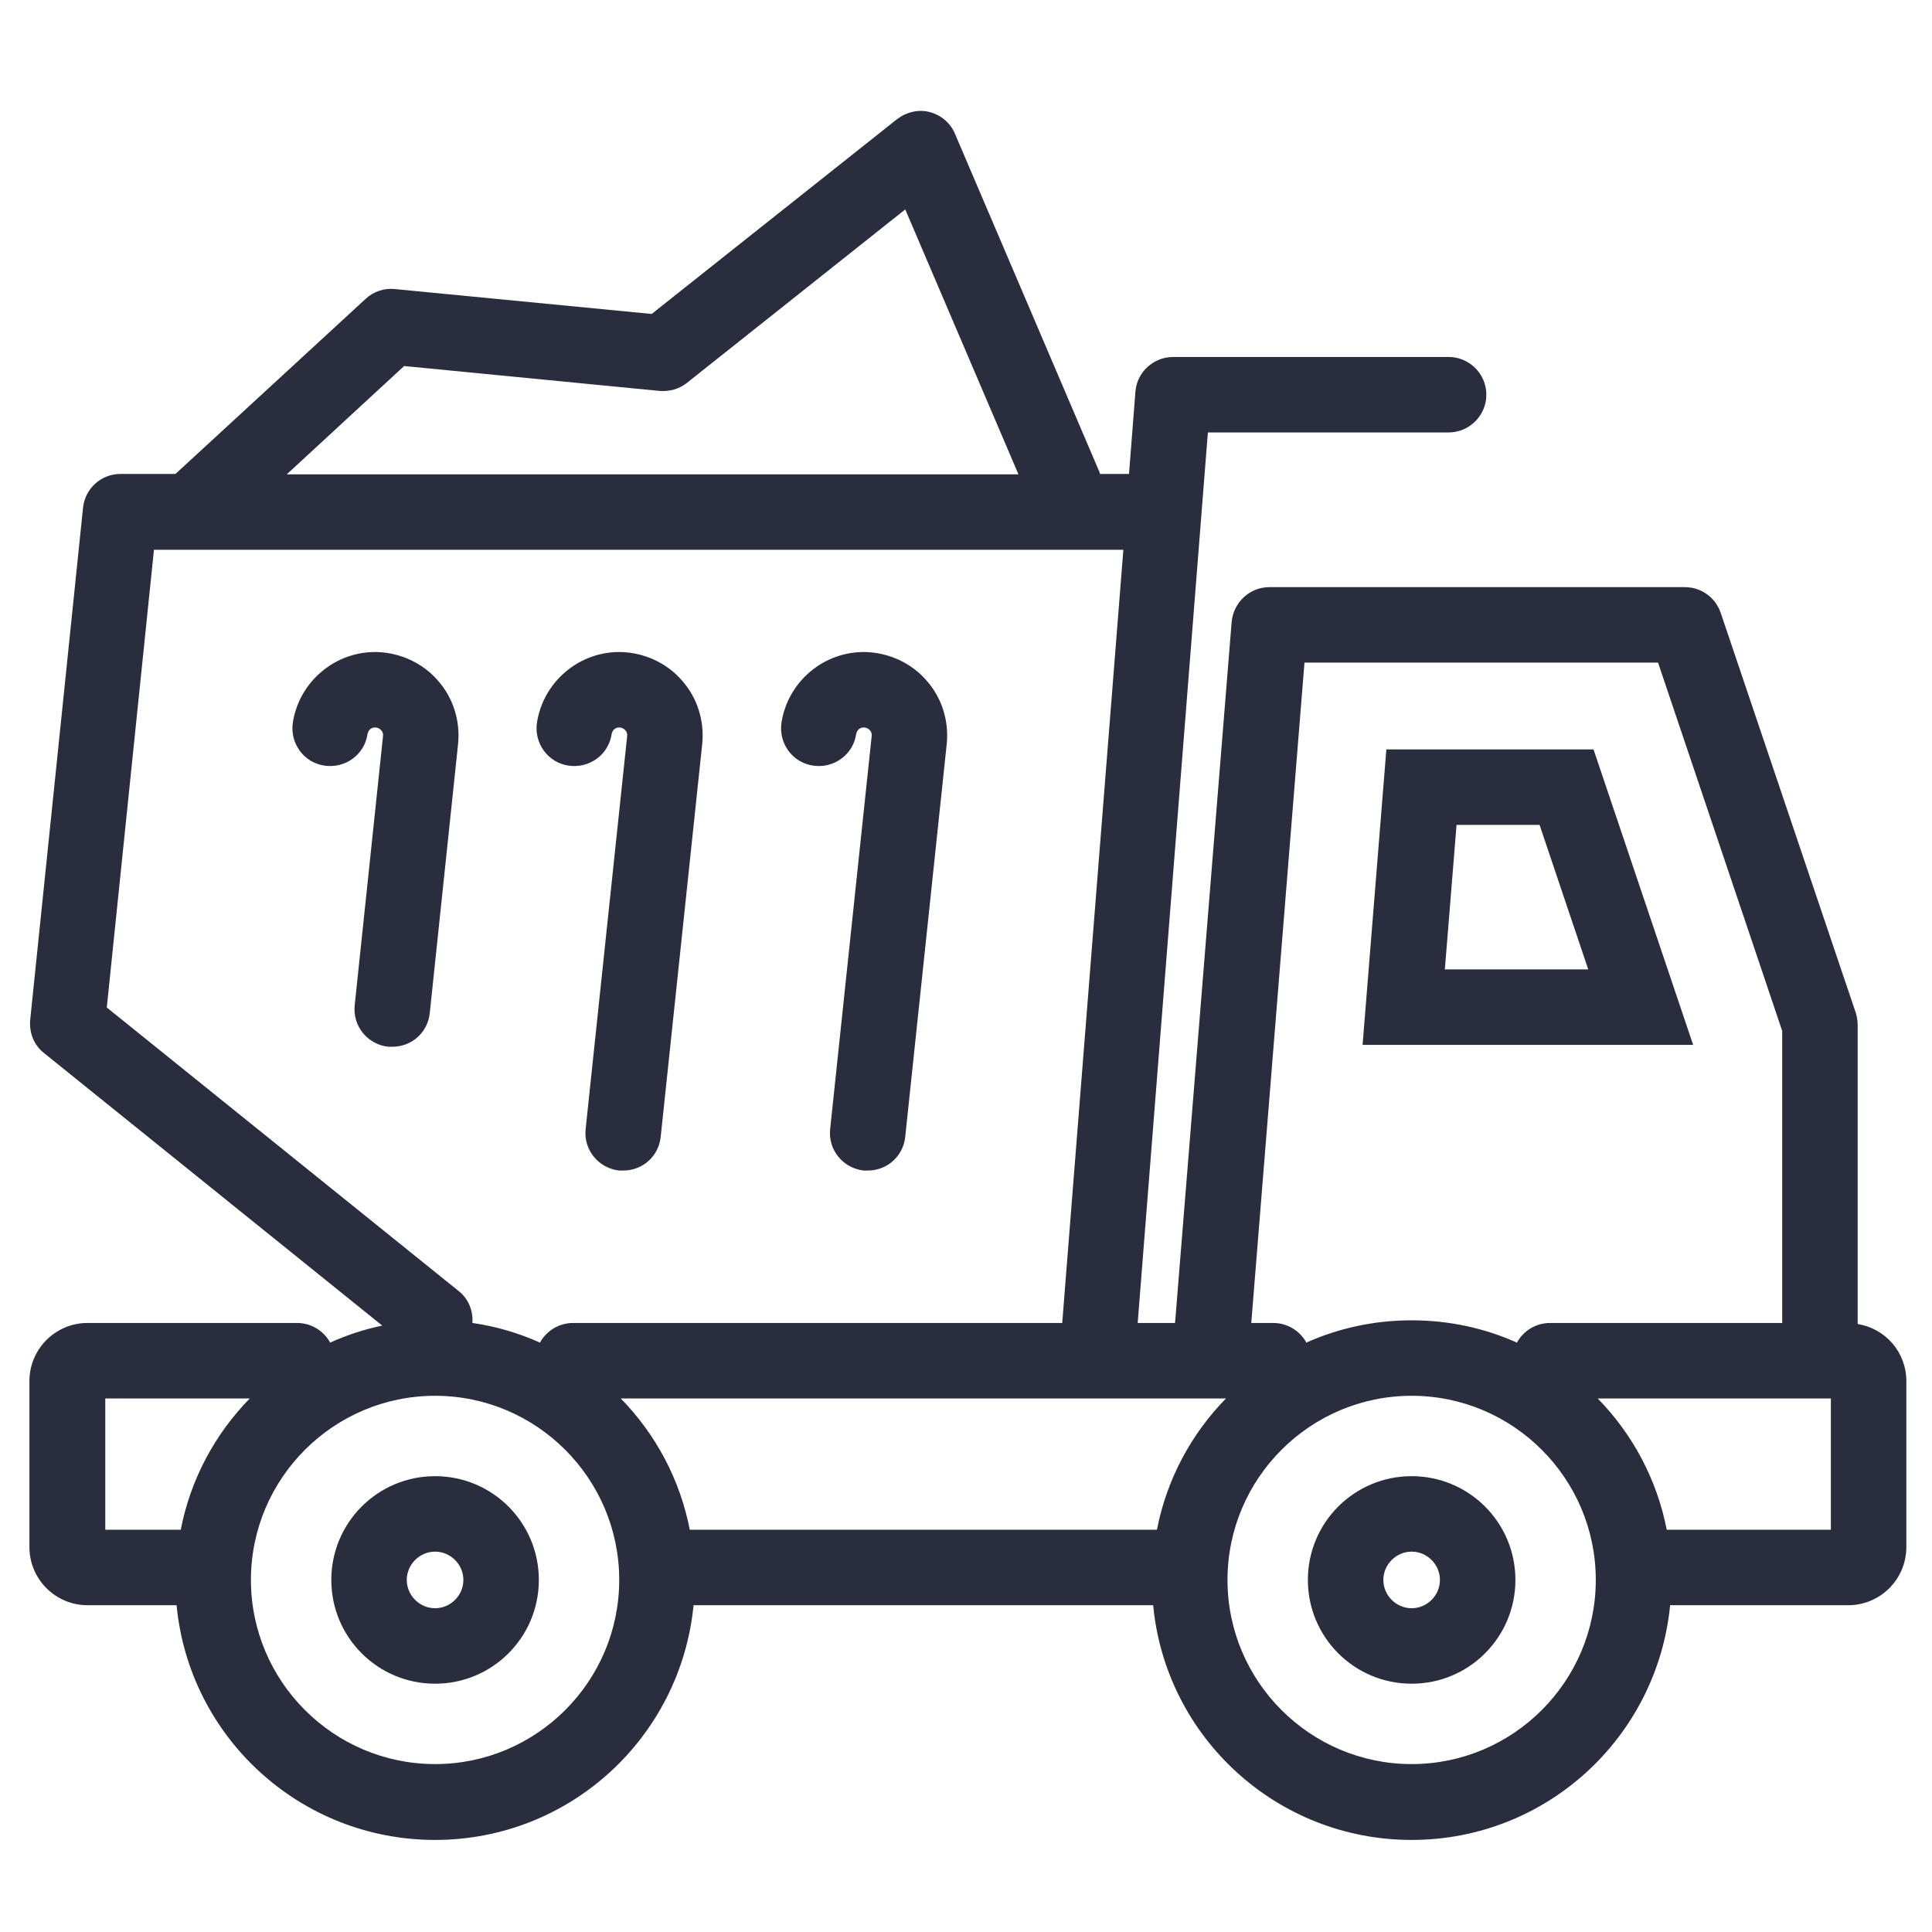
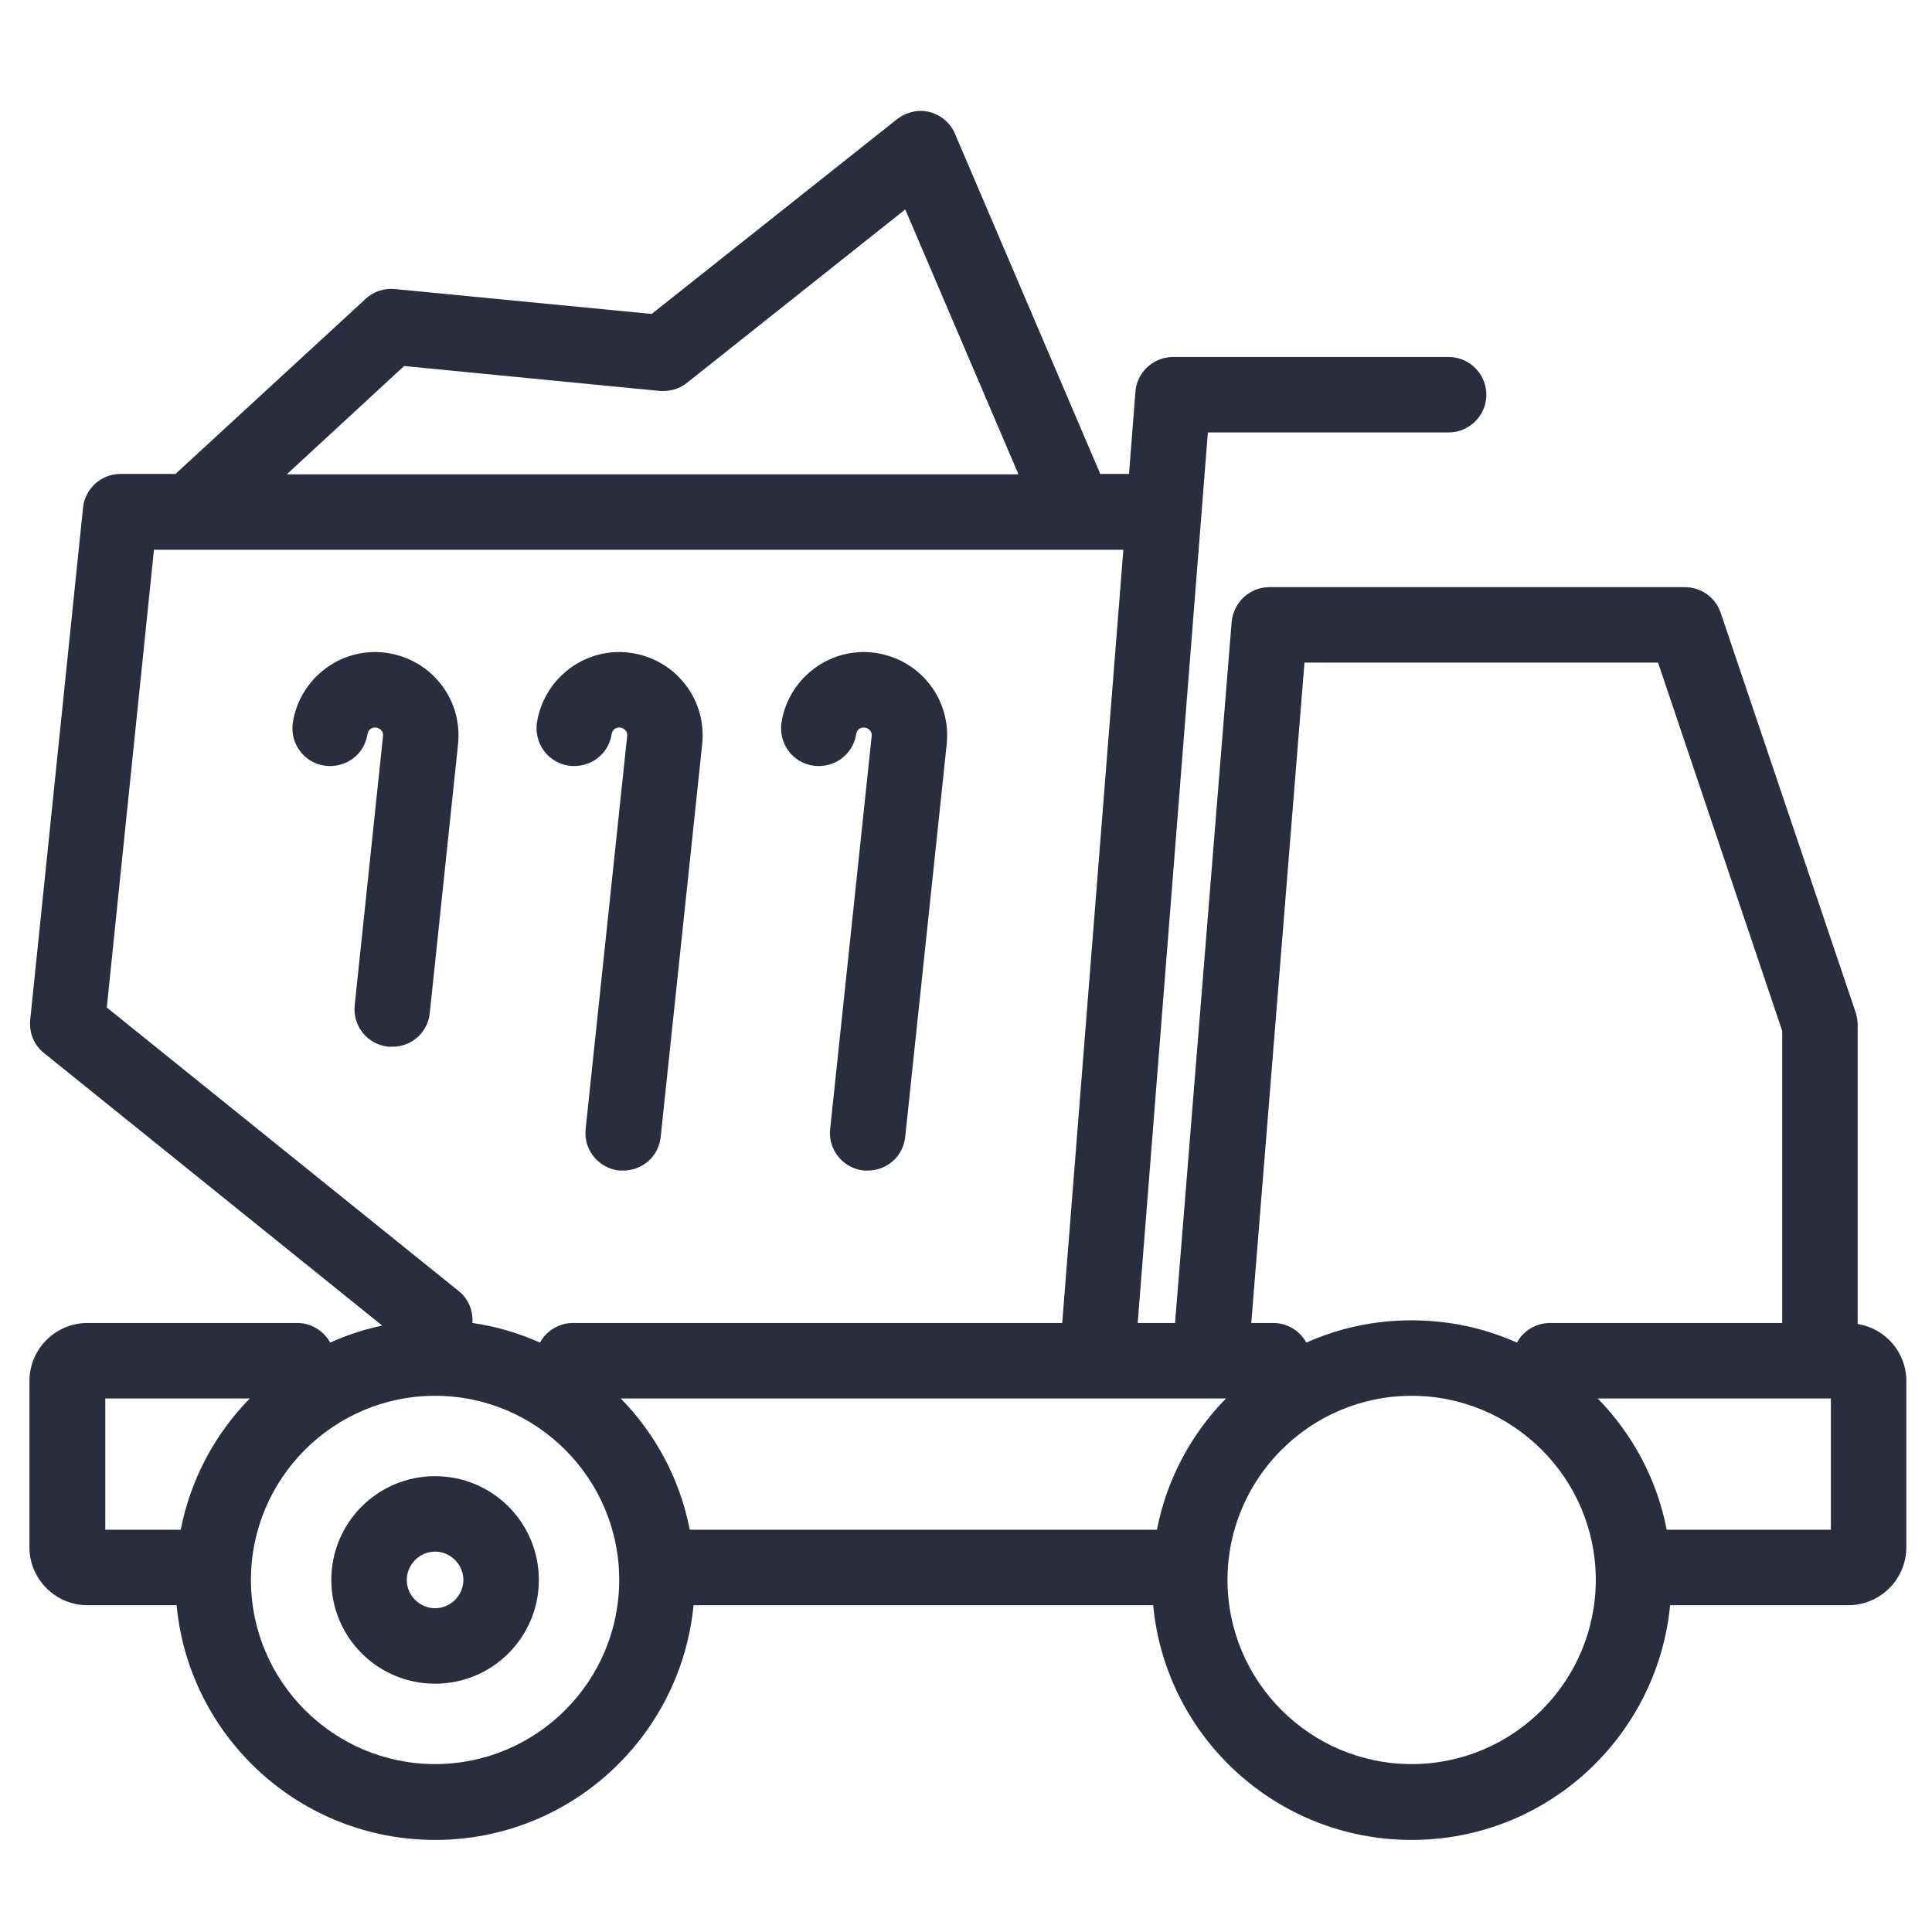
<svg xmlns="http://www.w3.org/2000/svg" id="Layer_1" version="1.1" viewBox="0 0 512 512">
  <defs>
    <style>
      .st0 {
        fill: #2a2d3d;
      }
    </style>
  </defs>
  <path class="st0" d="M492.3,350.8v-79.2c0-1.1-.2-2.2-.5-3.2l-35.8-106c-1.4-4.1-5.2-6.8-9.5-6.8h-110.1c-5.2,0-9.5,4-10,9.2l-15,185.8h-9.9l18.6-236h63.8c5.5,0,10-4.5,10-10s-4.5-10-10-10h-73c-5.2,0-9.6,4-10,9.2l-1.7,21.8h-7.7c0-.3-.2-.6-.3-.9l-38.1-89.2c-1.2-2.9-3.7-5-6.7-5.8-3-.8-6.2,0-8.7,1.9l-65,51.6-68.1-6.6c-2.8-.3-5.7.7-7.7,2.6l-50.4,46.4h-14.6c-5.1,0-9.4,3.9-9.9,9l-14,135.7c-.3,3.4,1,6.7,3.7,8.8l89.6,72.2c-4.8,1-9.4,2.5-13.8,4.5-1.7-3.1-5-5.2-8.8-5.2H23.2c-8.5,0-15.4,6.9-15.4,15.4v44c0,8.5,6.9,15.4,15.4,15.4h23.4c0,0,.1,0,.2,0,3.3,34.9,32.7,62.2,68.5,62.2s65.1-27.3,68.5-62.2c0,0,.1,0,.2,0h121.4c0,0,.2,0,.2,0,3.3,34.9,32.7,62.2,68.5,62.2s65.1-27.3,68.5-62.2c0,0,.1,0,.2,0h47c8.5,0,15.4-6.9,15.4-15.4v-44c0-7.6-5.5-13.9-12.8-15.1ZM345.7,175.6h93.7l32.9,97.6v77.4h-61.5c-3.8,0-7.1,2.1-8.8,5.2-8.5-3.8-17.9-5.9-27.9-5.9s-19.4,2.1-27.9,5.9c-1.7-3.1-5-5.2-8.8-5.2h-5.8l14.1-175ZM306.6,405.4c-.4,0-.8,0-1.2,0h-121.4c-.4,0-.8,0-1.2,0-2.6-13.4-9.1-25.4-18.3-34.8h126.3s0,0,0,0,0,0,0,0h29.9s0,0,0,0,0,0,0,0h4.2c-9.2,9.4-15.7,21.4-18.3,34.8ZM107.1,97l67.7,6.6c2.6.2,5.2-.5,7.2-2.1l57.9-46,30,70.2H76l31.1-28.7ZM40.9,145.7h256.8l-16.2,204.9h-129.6c-3.8,0-7.1,2.1-8.8,5.2-5.6-2.5-11.6-4.3-17.9-5.2.2-3.2-1-6.4-3.7-8.5l-93.2-75.1,12.5-121.3ZM27.9,370.6h38.3c-9.2,9.4-15.7,21.4-18.3,34.8-.4,0-.8,0-1.2,0h-18.8v-34.8ZM115.3,467.5c-26.9,0-48.8-21.9-48.8-48.8s21.9-48.8,48.8-48.8,48.8,21.9,48.8,48.8-21.9,48.8-48.8,48.8ZM374.1,467.5c-26.9,0-48.8-21.9-48.8-48.8s21.9-48.8,48.8-48.8,48.8,21.9,48.8,48.8-21.9,48.8-48.8,48.8ZM485.1,405.4h-42.3c-.4,0-.8,0-1.1,0-2.6-13.4-9.1-25.4-18.3-34.8h61.8v34.8Z" />
-   <path class="st0" d="M374.1,391.2c-15.2,0-27.5,12.3-27.5,27.5s12.3,27.5,27.5,27.5,27.5-12.3,27.5-27.5-12.3-27.5-27.5-27.5ZM374.1,426.2c-4.1,0-7.5-3.4-7.5-7.5s3.4-7.5,7.5-7.5,7.5,3.4,7.5,7.5-3.4,7.5-7.5,7.5Z" />
  <path class="st0" d="M115.3,391.2c-15.2,0-27.5,12.3-27.5,27.5s12.3,27.5,27.5,27.5,27.5-12.3,27.5-27.5-12.3-27.5-27.5-27.5ZM115.3,426.2c-4.1,0-7.5-3.4-7.5-7.5s3.4-7.5,7.5-7.5,7.5,3.4,7.5,7.5-3.4,7.5-7.5,7.5Z" />
-   <path class="st0" d="M422.3,198.6h-54.9l-6.3,78.3h87.6l-26.4-78.3ZM382.9,256.9l3.1-38.3h22l12.9,38.3h-38Z" />
  <path class="st0" d="M215.5,202.9c5.5.8,10.6-2.9,11.4-8.4.2-1,1-1.8,2.1-1.7.7,0,1.2.4,1.5.7.3.3.6.8.5,1.6l-11,104.1c-.6,5.5,3.4,10.4,8.9,11,.4,0,.7,0,1.1,0,5.1,0,9.4-3.8,9.9-9l11-104.1c.6-6.1-1.3-12.2-5.4-16.8-4-4.6-9.9-7.3-16-7.5-11.1-.3-20.7,7.8-22.4,18.7-.8,5.5,2.9,10.6,8.4,11.4Z" />
  <path class="st0" d="M150.7,202.9c5.5.8,10.6-2.9,11.4-8.4.2-1,1-1.8,2.1-1.7.7,0,1.2.4,1.5.7.3.3.6.8.5,1.6l-11,104.1c-.6,5.5,3.4,10.4,8.9,11,.4,0,.7,0,1.1,0,5.1,0,9.4-3.8,9.9-9l11-104.1c.6-6.1-1.3-12.2-5.4-16.8-4-4.6-9.9-7.3-16-7.5-11.1-.3-20.7,7.8-22.4,18.7-.8,5.5,2.9,10.6,8.4,11.4Z" />
  <path class="st0" d="M100,172.8c-11.1-.3-20.7,7.8-22.4,18.7-.8,5.5,2.9,10.6,8.4,11.4,5.5.8,10.6-2.9,11.4-8.4.2-1,1-1.8,2.1-1.7.7,0,1.2.4,1.5.7.3.3.6.8.5,1.6l-7.5,71.3c-.6,5.5,3.4,10.4,8.9,11,.4,0,.7,0,1.1,0,5.1,0,9.4-3.8,9.9-9l7.5-71.3c.6-6.1-1.3-12.2-5.4-16.8-4-4.6-9.9-7.3-16-7.5Z" />
</svg>